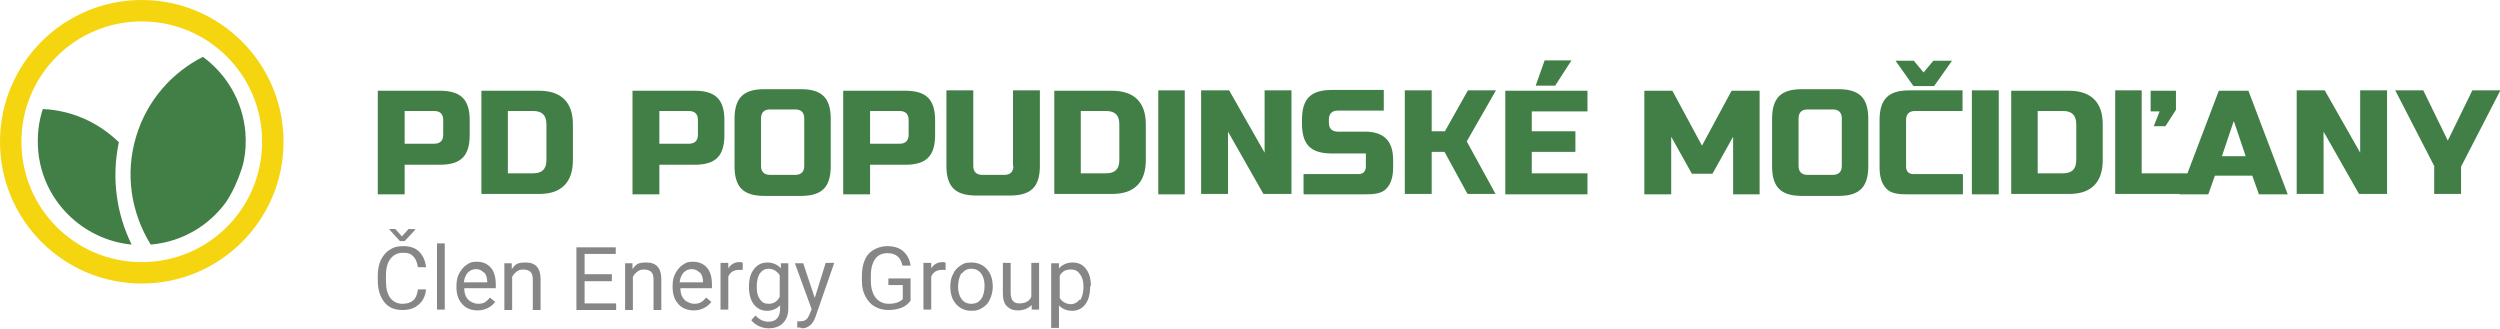
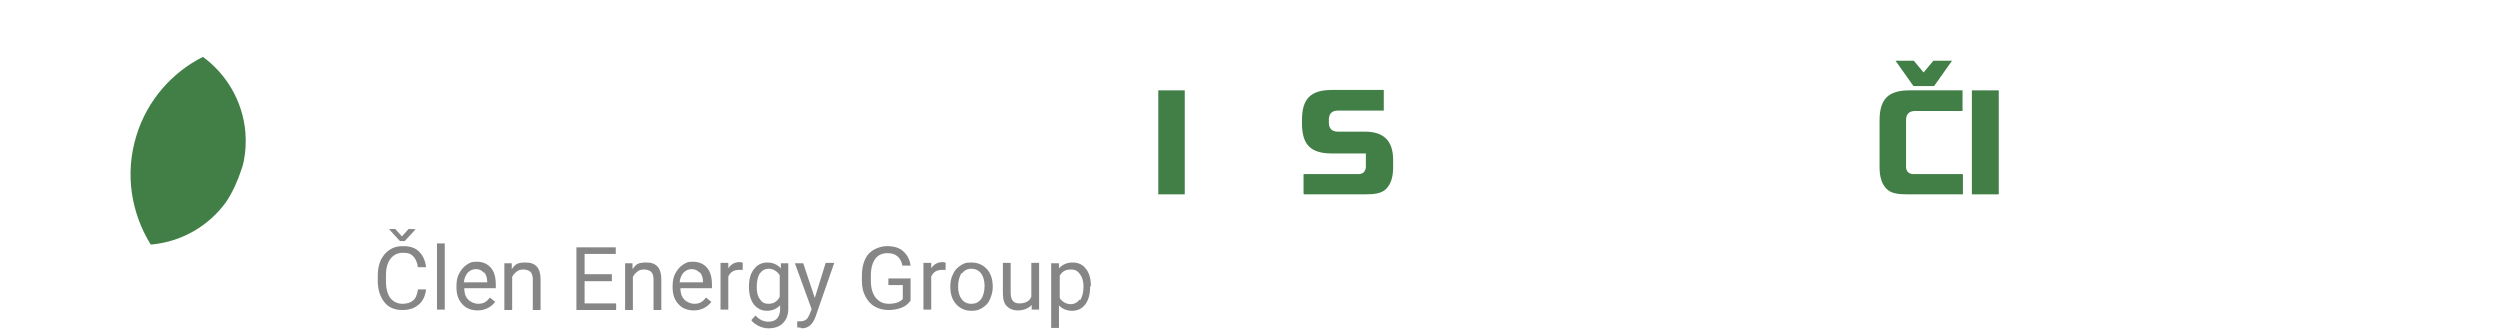
<svg xmlns="http://www.w3.org/2000/svg" id="Vrstva_1" version="1.1" viewBox="0 0 641.9 84.4">
  <defs>
    <style>
      .st0 {
        fill: #f5d410;
      }

      .st1 {
        fill: #868686;
      }

      .st2 {
        fill: #417f47;
      }
    </style>
  </defs>
  <g>
-     <path class="st2" d="M30.6,36.6c-5.4-5.3-12.4-8.3-19.6-8.6-1.1,3.3-1.5,6.9-1.2,10.6,1.1,13,11.5,23,24,24.2-3.9-7.9-5.2-17.1-3.3-26.2" />
    <path class="st2" d="M38.7,62.8s0,0,0,0c8.1-.7,15-4.9,19.4-11,1.7-2.6,3-5.5,4-8.6.2-.6.4-1.3.5-1.9.5-2.4.6-4.9.4-7.4-.7-8-4.9-14.9-10.9-19.3-7.9,4-14.3,11.1-17.1,20.3-3,9.8-1.3,19.8,3.7,27.9" />
-     <path class="st0" d="M36.4,67.3c-17.1,0-30.9-13.8-30.9-30.9S19.3,5.5,36.4,5.5s30.9,13.8,30.9,30.9-13.8,30.9-30.9,30.9M36.4,72.8c20.1,0,36.4-16.3,36.4-36.4S56.5,0,36.4,0,0,16.3,0,36.4s16.3,36.4,36.4,36.4" />
  </g>
  <polygon class="st2" points="304.2 44.5 304.2 28.6 304.2 23.2 297.4 23.2 297.4 28.6 297.4 44.5 297.4 49.9 304.2 49.9 304.2 44.5" />
  <polygon class="st2" points="513.2 44.5 513.2 28.6 513.2 23.2 506.3 23.2 506.3 28.6 506.3 44.5 506.3 49.9 513.2 49.9 513.2 44.5" />
  <g>
-     <path class="st2" d="M625,42.8v7h6.9v-7l10.1-19.6h-7.2l-6.3,12.9-6.3-12.9h-7.2l10.1,19.6ZM612.9,23.2h-6.9v16l-9.1-16h-7.2v26.6h6.9v-16l9.1,16h7.2v-26.6ZM573.6,31.2l3,8.9h-6.1l3-8.9ZM568.8,45.1h9.5l1.7,4.8h7.4l-10.1-26.6h-7.6l-10.1,26.6h7.4l1.7-4.8ZM550,23.2h-6.9v26.6h20.7v-5.3h-13.9v-21.3ZM552.2,28.6h2.3l-1.5,3.8h3l2.7-4.2v-4.9h-6.5v5.3ZM533.1,41.1c0,2.3-1.1,3.4-3.4,3.4h-6.5v-16h6.5c2.3,0,3.4,1.1,3.4,3.4v9.1ZM516.4,23.2v26.6h14.8c2.9,0,5-.7,6.5-2.2s2.2-3.7,2.2-6.5v-9.1c0-2.9-.7-5-2.2-6.5s-3.7-2.2-6.5-2.2h-14.8ZM479.7,30.5c0-2.7-.6-4.6-1.8-5.8-1.2-1.2-3.1-1.8-5.8-1.8h-9.5c-2.7,0-4.6.6-5.8,1.8-1.2,1.2-1.8,3.1-1.8,5.8v12.2c0,2.7.6,4.6,1.8,5.8,1.2,1.2,3.1,1.8,5.8,1.8h9.5c2.7,0,4.6-.6,5.8-1.8,1.2-1.2,1.8-3.1,1.8-5.8v-12.2ZM472.9,42.6c0,1.5-.8,2.3-2.3,2.3h-6.5c-1.5,0-2.3-.8-2.3-2.3v-12.2c0-1.5.8-2.3,2.3-2.3h6.5c1.5,0,2.3.8,2.3,2.3v12.2ZM444.9,49.9h6.9v-26.6h-7.2l-7.6,14.1-7.6-14.1h-7.2v26.6h6.9v-14.8l5.3,9.5h5.3l5.3-9.5v14.8ZM399.3,22l4.2-6.5h-6.9l-2.3,6.5h4.9ZM407.6,44.5h-14.3v-5.5h11.2v-5.3h-11.2v-5.1h14.3v-5.3h-21.1v26.6h21.1v-5.3ZM367.5,39h3.4l5.9,10.8h7.2l-7.4-13.5,7.5-13.1h-7.2l-5.9,10.5h-3.4v-10.5h-6.9v26.6h6.9v-10.8ZM331.6,23.2h-6.9v16l-9.1-16h-7.2v26.6h6.9v-16l9.1,16h7.2v-26.6ZM287.4,41.1c0,2.3-1.1,3.4-3.4,3.4h-6.5v-16h6.5c2.3,0,3.4,1.1,3.4,3.4v9.1ZM270.7,23.2v26.6h14.8c2.9,0,5-.7,6.5-2.2,1.5-1.5,2.2-3.7,2.2-6.5v-9.1c0-2.9-.7-5-2.2-6.5-1.5-1.5-3.7-2.2-6.5-2.2h-14.8ZM260.2,42.6c0,1.5-.8,2.3-2.3,2.3h-5.7c-1.5,0-2.3-.8-2.3-2.3v-19.4h-6.9v19.4c0,2.7.6,4.6,1.8,5.8,1.2,1.2,3.1,1.8,5.8,1.8h8.8c2.7,0,4.6-.6,5.8-1.8,1.2-1.2,1.8-3.1,1.8-5.8v-19.4h-6.9v19.4ZM233.3,34.6c0,1.5-.8,2.3-2.3,2.3h-7.6v-8.4h7.6c1.5,0,2.3.8,2.3,2.3v3.8ZM216.5,49.9h6.9v-7.6h9.1c2.7,0,4.6-.6,5.8-1.8,1.2-1.2,1.8-3.1,1.8-5.8v-3.8c0-2.7-.6-4.6-1.8-5.8-1.2-1.2-3.1-1.8-5.8-1.8h-16v26.6ZM213.3,30.5c0-2.7-.6-4.6-1.8-5.8-1.2-1.2-3.1-1.8-5.8-1.8h-9.5c-2.7,0-4.6.6-5.8,1.8-1.2,1.2-1.8,3.1-1.8,5.8v12.2c0,2.7.6,4.6,1.8,5.8,1.2,1.2,3.1,1.8,5.8,1.8h9.5c2.7,0,4.6-.6,5.8-1.8,1.2-1.2,1.8-3.1,1.8-5.8v-12.2ZM206.5,42.6c0,1.5-.8,2.3-2.3,2.3h-6.5c-1.5,0-2.3-.8-2.3-2.3v-12.2c0-1.5.8-2.3,2.3-2.3h6.5c1.5,0,2.3.8,2.3,2.3v12.2ZM179.2,34.6c0,1.5-.8,2.3-2.3,2.3h-7.6v-8.4h7.6c1.5,0,2.3.8,2.3,2.3v3.8ZM162.4,49.9h6.9v-7.6h9.1c2.7,0,4.6-.6,5.8-1.8,1.2-1.2,1.8-3.1,1.8-5.8v-3.8c0-2.7-.6-4.6-1.8-5.8-1.2-1.2-3.1-1.8-5.8-1.8h-16v26.6ZM140.3,41.1c0,2.3-1.1,3.4-3.4,3.4h-6.5v-16h6.5c2.3,0,3.4,1.1,3.4,3.4v9.1ZM123.6,23.2v26.6h14.8c2.9,0,5-.7,6.5-2.2,1.5-1.5,2.2-3.7,2.2-6.5v-9.1c0-2.9-.7-5-2.2-6.5-1.5-1.5-3.7-2.2-6.5-2.2h-14.8ZM113.8,34.6c0,1.5-.8,2.3-2.3,2.3h-7.6v-8.4h7.6c1.5,0,2.3.8,2.3,2.3v3.8ZM97,49.9h6.9v-7.6h9.1c2.7,0,4.6-.6,5.8-1.8,1.2-1.2,1.8-3.1,1.8-5.8v-3.8c0-2.7-.6-4.6-1.8-5.8-1.2-1.2-3.1-1.8-5.8-1.8h-16v26.6Z" />
    <path class="st2" d="M334.8,49.9h15.6c2.5,0,4.3-.2,5.5-1.4,1.2-1.2,1.8-3,1.8-5.5v-1.9c0-2.5-.6-4.3-1.8-5.5-1.2-1.2-3-1.8-5.5-1.8h-6.9c-1.5,0-2.3-.8-2.3-2.3v-.8c0-1.5.8-2.3,2.3-2.3h11.8v-5.3h-13.4c-2.7,0-4.6.6-5.8,1.8-1.2,1.2-1.8,3.1-1.8,5.8v1.1c0,2.7.6,4.6,1.8,5.8,1.2,1.2,3.1,1.8,5.8,1.8h8.8v3.4c0,.6-.2,1-.5,1.4-.3.3-.8.5-1.4.5-2.5,0-14.1,0-14.1,0v5Z" />
    <path class="st2" d="M486.7,15.6l4.6,6.5h5.3l4.6-6.5h-4.8l-2.5,3-2.5-3h-4.8ZM503.8,44.7s-12.1,0-12.6,0-1-.2-1.3-.5c-.3-.3-.5-.8-.5-1.4v-12c0-1.5.8-2.3,2.3-2.3h12.2v-5.3h-13.7c-2.7,0-4.6.6-5.8,1.8-1.2,1.2-1.8,3.1-1.8,5.8v12.2c0,2.5.6,4.3,1.8,5.5,1.2,1.2,3,1.4,5.5,1.4h14.1v-5.1Z" />
    <path class="st1" d="M277.2,76.9c-.6.8-1.4,1.2-2.3,1.2s-2.2-.5-2.8-1.6v-5.7c.6-1.1,1.5-1.6,2.8-1.6s1.8.4,2.4,1.2c.6.8.9,1.8.9,3.2s-.3,2.7-.9,3.5M280.1,73.5c0-1.9-.4-3.4-1.3-4.5-.8-1.1-2-1.6-3.4-1.6s-2.6.5-3.5,1.5v-1.3h-2v16.6h2v-5.8c.8.9,2,1.4,3.4,1.4s2.6-.6,3.4-1.7c.8-1.1,1.2-2.6,1.2-4.4v-.2ZM264.9,79.5h1.9v-12h-2v8.7c-.5,1.2-1.6,1.7-3.1,1.7s-2.2-.9-2.2-2.7v-7.7h-2v7.8c0,1.5.3,2.6,1,3.3.7.7,1.6,1.1,2.9,1.1s2.7-.5,3.5-1.4v1.2ZM247,70.2c.6-.8,1.4-1.2,2.4-1.2s1.9.4,2.5,1.2c.6.8.9,1.9.9,3.2s-.3,2.6-.9,3.4-1.4,1.2-2.5,1.2-1.9-.4-2.5-1.2c-.6-.8-.9-1.9-.9-3.2s.3-2.6.9-3.5M244,73.6c0,1.9.5,3.4,1.5,4.5,1,1.1,2.3,1.7,3.9,1.7s2-.3,2.9-.8c.8-.5,1.5-1.2,1.9-2.2.4-.9.7-2,.7-3.1h0c0-2-.5-3.5-1.5-4.6-1-1.1-2.3-1.7-4-1.7s-2,.3-2.8.8c-.8.5-1.5,1.2-1.9,2.2-.5.9-.7,2-.7,3.2h0ZM242.9,67.5c-.2-.1-.5-.2-.9-.2-1.2,0-2.2.5-2.9,1.6v-1.4h-2v12h2v-8.5c.5-1.1,1.4-1.7,2.7-1.7s.7,0,1,0v-1.9ZM233.9,71.5h-5.8v1.7h3.7v3.6c-.4.4-.9.7-1.5.9-.6.2-1.3.3-2.1.3-1.4,0-2.5-.5-3.4-1.6-.8-1.1-1.2-2.5-1.2-4.3v-1.3c0-1.9.4-3.3,1.1-4.3.7-1,1.8-1.5,3.2-1.5,2.1,0,3.4,1.1,3.8,3.2h2.1c-.2-1.6-.9-2.8-1.9-3.7-1-.9-2.4-1.3-4.1-1.3s-3.6.7-4.8,2c-1.1,1.3-1.7,3.2-1.7,5.6v1.4c0,1.5.3,2.8.9,3.9.6,1.1,1.3,2,2.4,2.6,1,.6,2.2.9,3.5.9s2.4-.2,3.4-.6c1-.4,1.7-1,2.3-1.8v-5.9ZM206.3,67.6h-2.2l4.3,11.8-.5,1.2c-.3.7-.6,1.3-1,1.5-.4.3-.9.4-1.6.4h-.6s0,1.6,0,1.6h.8c0,.1.4.2.4.2,1.6,0,2.8-1,3.5-3l4.8-13.8h-2.2l-2.8,9-3-9ZM195.1,70.2c.6-.8,1.3-1.2,2.3-1.2s2.2.6,2.8,1.7v5.5c-.6,1.2-1.6,1.8-2.8,1.8s-1.8-.4-2.3-1.2c-.6-.8-.8-1.8-.8-3.2s.3-2.7.8-3.4M193.5,78.1c.9,1.1,2,1.7,3.4,1.7s2.5-.5,3.4-1.4v1c0,1-.3,1.8-.8,2.4-.6.6-1.3.8-2.3.8s-2.3-.5-3.2-1.6l-1.1,1.2c.4.6,1.1,1.1,1.9,1.5.8.4,1.7.6,2.5.6,1.5,0,2.8-.4,3.7-1.3.9-.9,1.4-2.1,1.4-3.7v-11.7h-1.9v1.3c-.9-1-2.1-1.5-3.5-1.5s-2.6.6-3.4,1.7c-.9,1.1-1.3,2.6-1.3,4.5s.4,3.5,1.3,4.6M190.8,67.5c-.2-.1-.5-.2-.9-.2-1.2,0-2.2.5-2.9,1.6v-1.4h-2v12h2v-8.5c.5-1.1,1.4-1.7,2.7-1.7s.7,0,1,0v-1.9ZM179.7,69.9c.5.6.8,1.4.8,2.4v.2h-6c.1-1.1.5-1.9,1-2.5.6-.6,1.3-.9,2.1-.9s1.5.3,2,.9M182.5,77.4l-1.2-1c-.4.5-.8.9-1.3,1.2-.5.3-1.1.4-1.8.4s-1.9-.4-2.5-1.1c-.7-.7-1-1.7-1-2.9h8.1v-.9c0-1.9-.4-3.4-1.3-4.4-.9-1-2.1-1.5-3.6-1.5s-1.8.3-2.6.8-1.4,1.3-1.9,2.2c-.5.9-.7,2-.7,3.2v.4c0,1.8.5,3.2,1.5,4.3,1,1.1,2.3,1.6,4,1.6s3.5-.8,4.5-2.3M160.5,67.6v12h2v-8.5c.3-.6.7-1,1.2-1.4.5-.4,1.1-.5,1.7-.5s1.4.2,1.8.6c.4.4.6,1.1.6,1.9v7.9h2v-7.9c0-2.9-1.3-4.3-3.8-4.3s-2.7.6-3.6,1.7v-1.5h-2ZM157.1,70.4h-7v-5.2h8v-1.7h-10.1v16.1h10.2v-1.7h-8.1v-5.7h7v-1.7ZM129.5,67.6v12h2v-8.5c.3-.6.7-1,1.2-1.4.5-.4,1.1-.5,1.7-.5s1.4.2,1.8.6c.4.4.6,1.1.6,1.9v7.9h2v-7.9c0-2.9-1.3-4.3-3.8-4.3s-2.7.6-3.6,1.7v-1.5h-2ZM124.3,69.9c.5.6.8,1.4.8,2.4v.2h-6c.1-1.1.5-1.9,1-2.5.6-.6,1.3-.9,2.1-.9s1.5.3,2,.9M127,77.4l-1.2-1c-.4.5-.8.9-1.3,1.2-.5.3-1.1.4-1.8.4s-1.9-.4-2.5-1.1c-.7-.7-1-1.7-1-2.9h8.1v-.9c0-1.9-.4-3.4-1.3-4.4-.9-1-2.1-1.5-3.6-1.5s-1.8.3-2.6.8c-.8.5-1.4,1.3-1.9,2.2-.5.9-.7,2-.7,3.2v.4c0,1.8.5,3.2,1.5,4.3,1,1.1,2.3,1.6,4,1.6s3.5-.8,4.5-2.3M114.2,62.5h-2v17h2v-17ZM101.6,58.8h-1.7c0,.1,2.8,3.1,2.8,3.1h1.2l2.8-3h0c0-.1-1.8-.1-1.8-.1l-1.7,1.9-1.7-1.9ZM107.3,74.4c-.2,1.3-.6,2.3-1.3,2.8-.6.5-1.5.8-2.7.8s-2.3-.5-3.1-1.5c-.7-1-1.1-2.4-1.1-4.2v-1.6c0-1.9.4-3.3,1.2-4.3.8-1,1.8-1.5,3.2-1.5s2,.3,2.6.9c.6.6,1,1.5,1.2,2.8h2.1c-.2-1.7-.8-3-1.8-4-1-1-2.4-1.4-4.1-1.4s-2.4.3-3.4.9c-1,.6-1.7,1.5-2.3,2.6-.5,1.1-.8,2.5-.8,3.9v1.5c0,2.3.6,4.1,1.7,5.5,1.1,1.4,2.7,2,4.6,2s3.2-.5,4.2-1.4c1.1-.9,1.7-2.2,1.9-3.9h-2.1Z" />
  </g>
</svg>